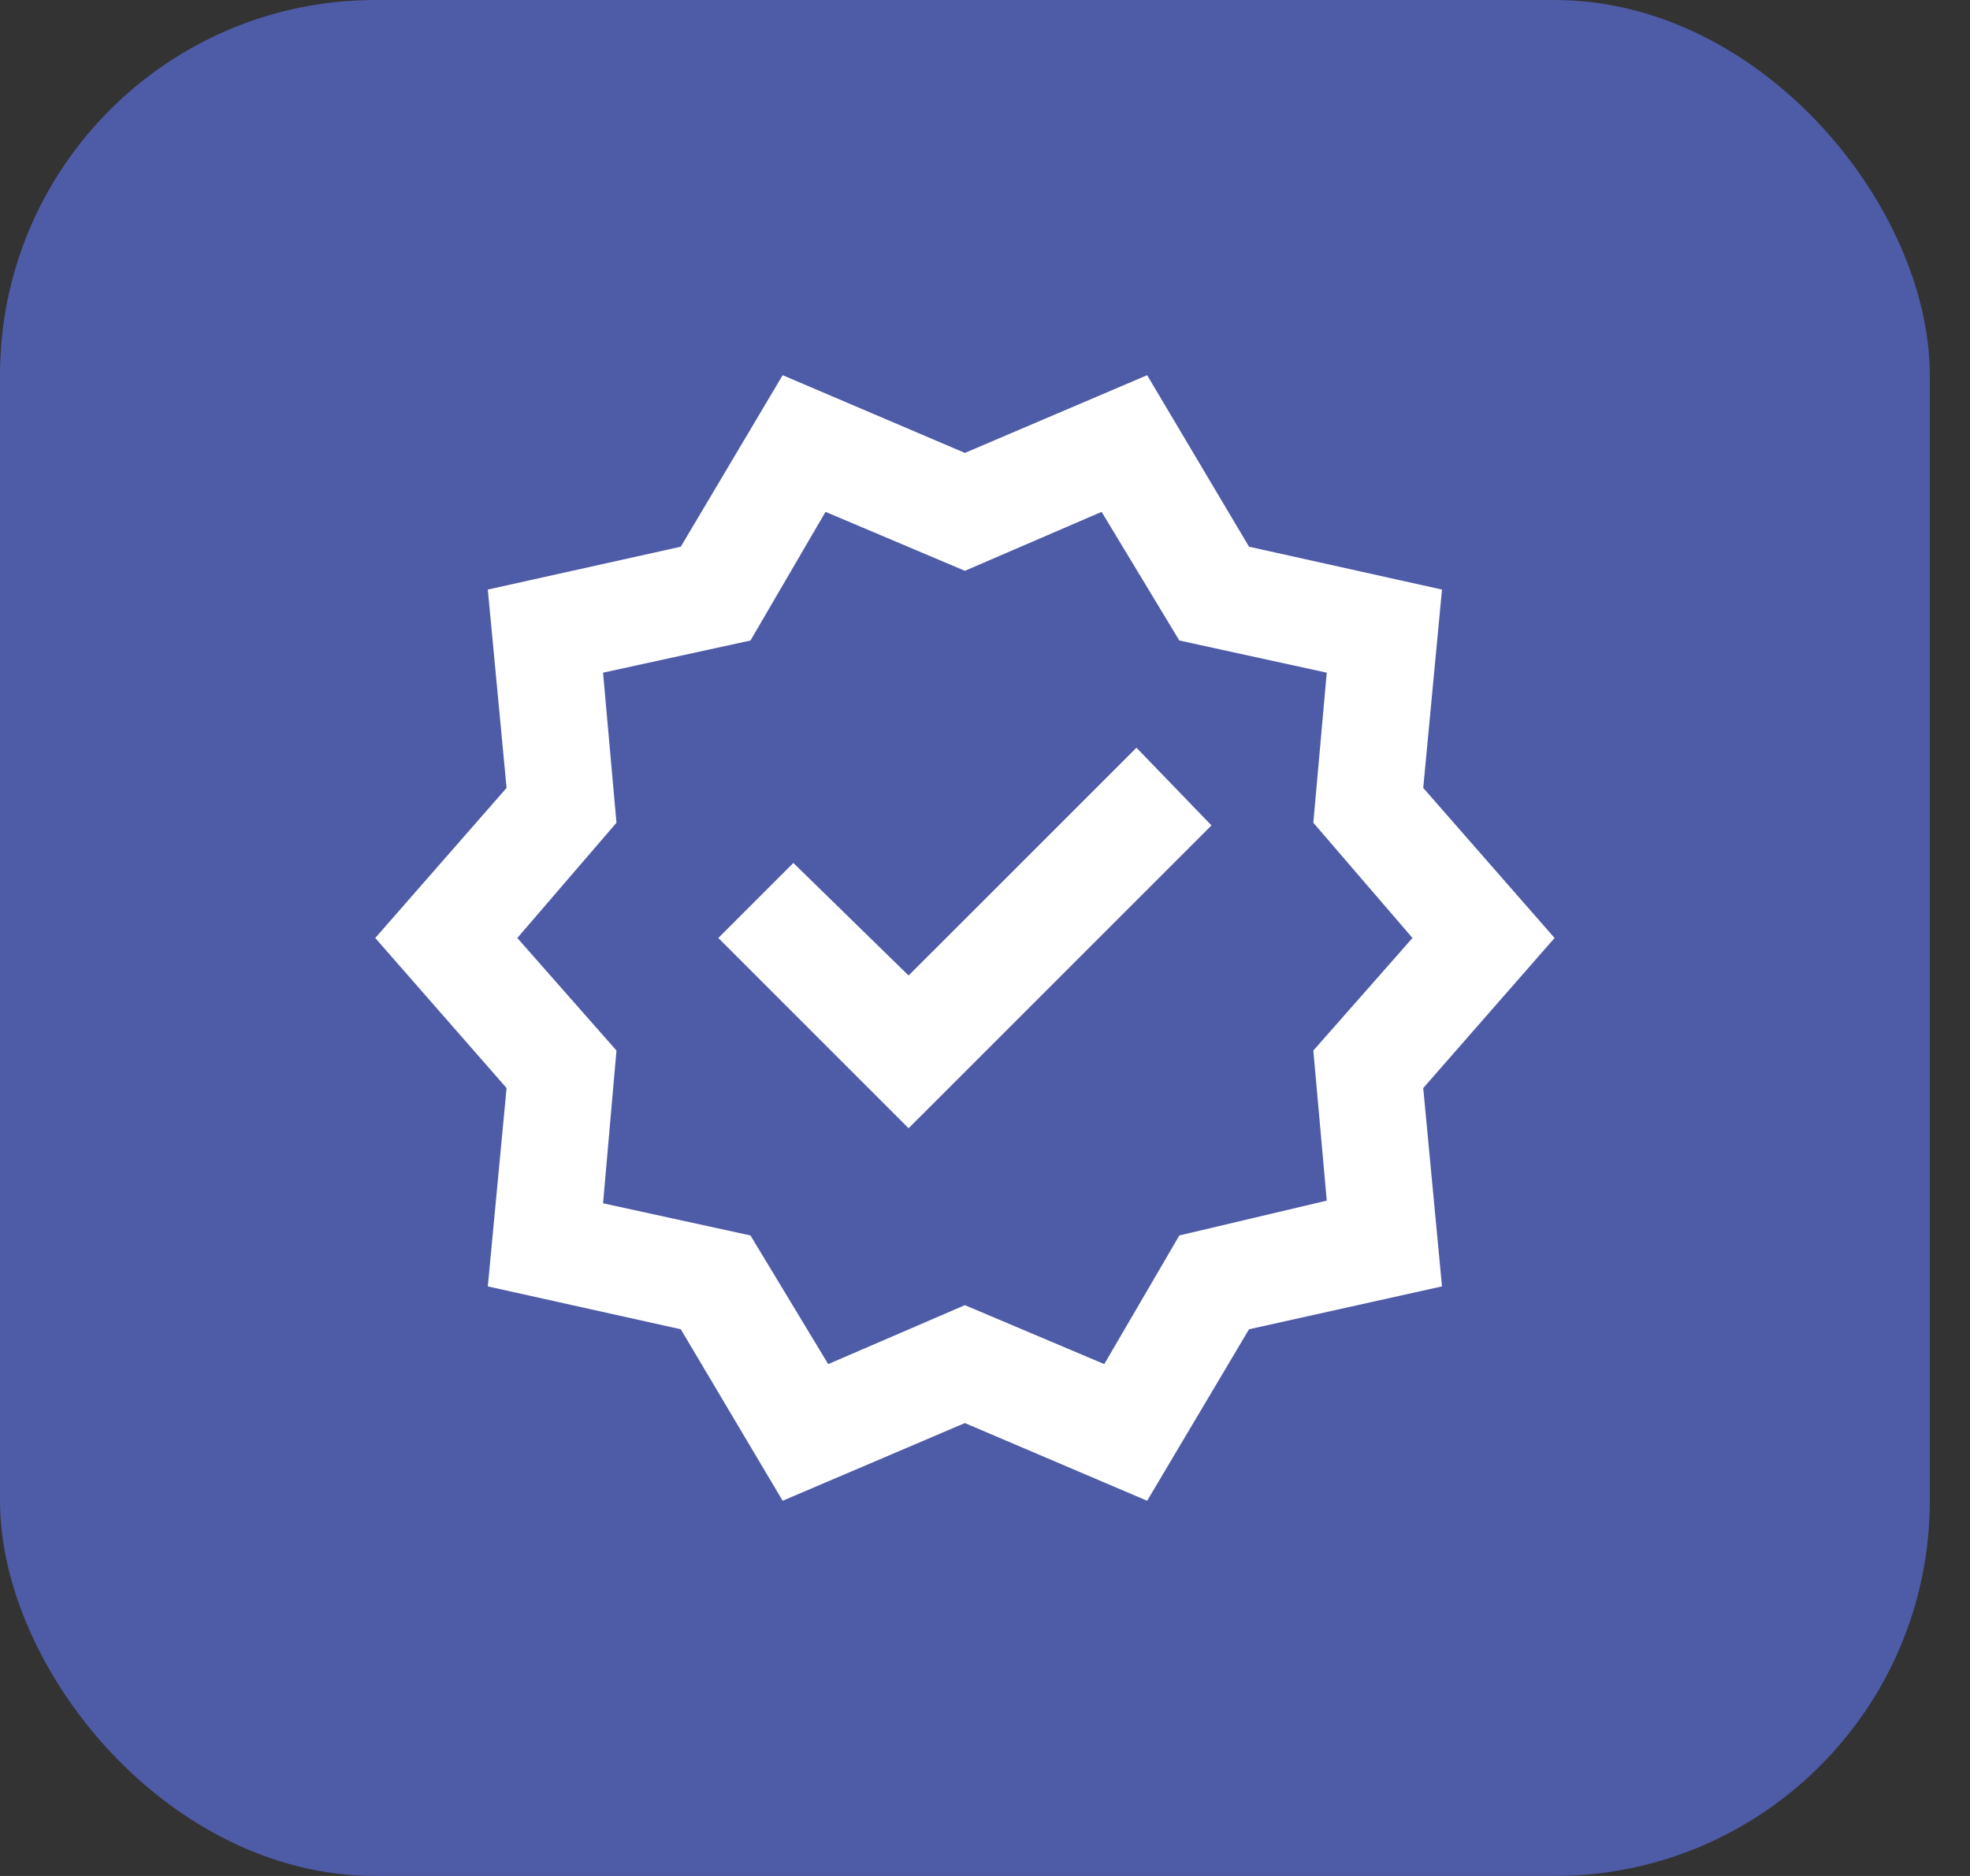
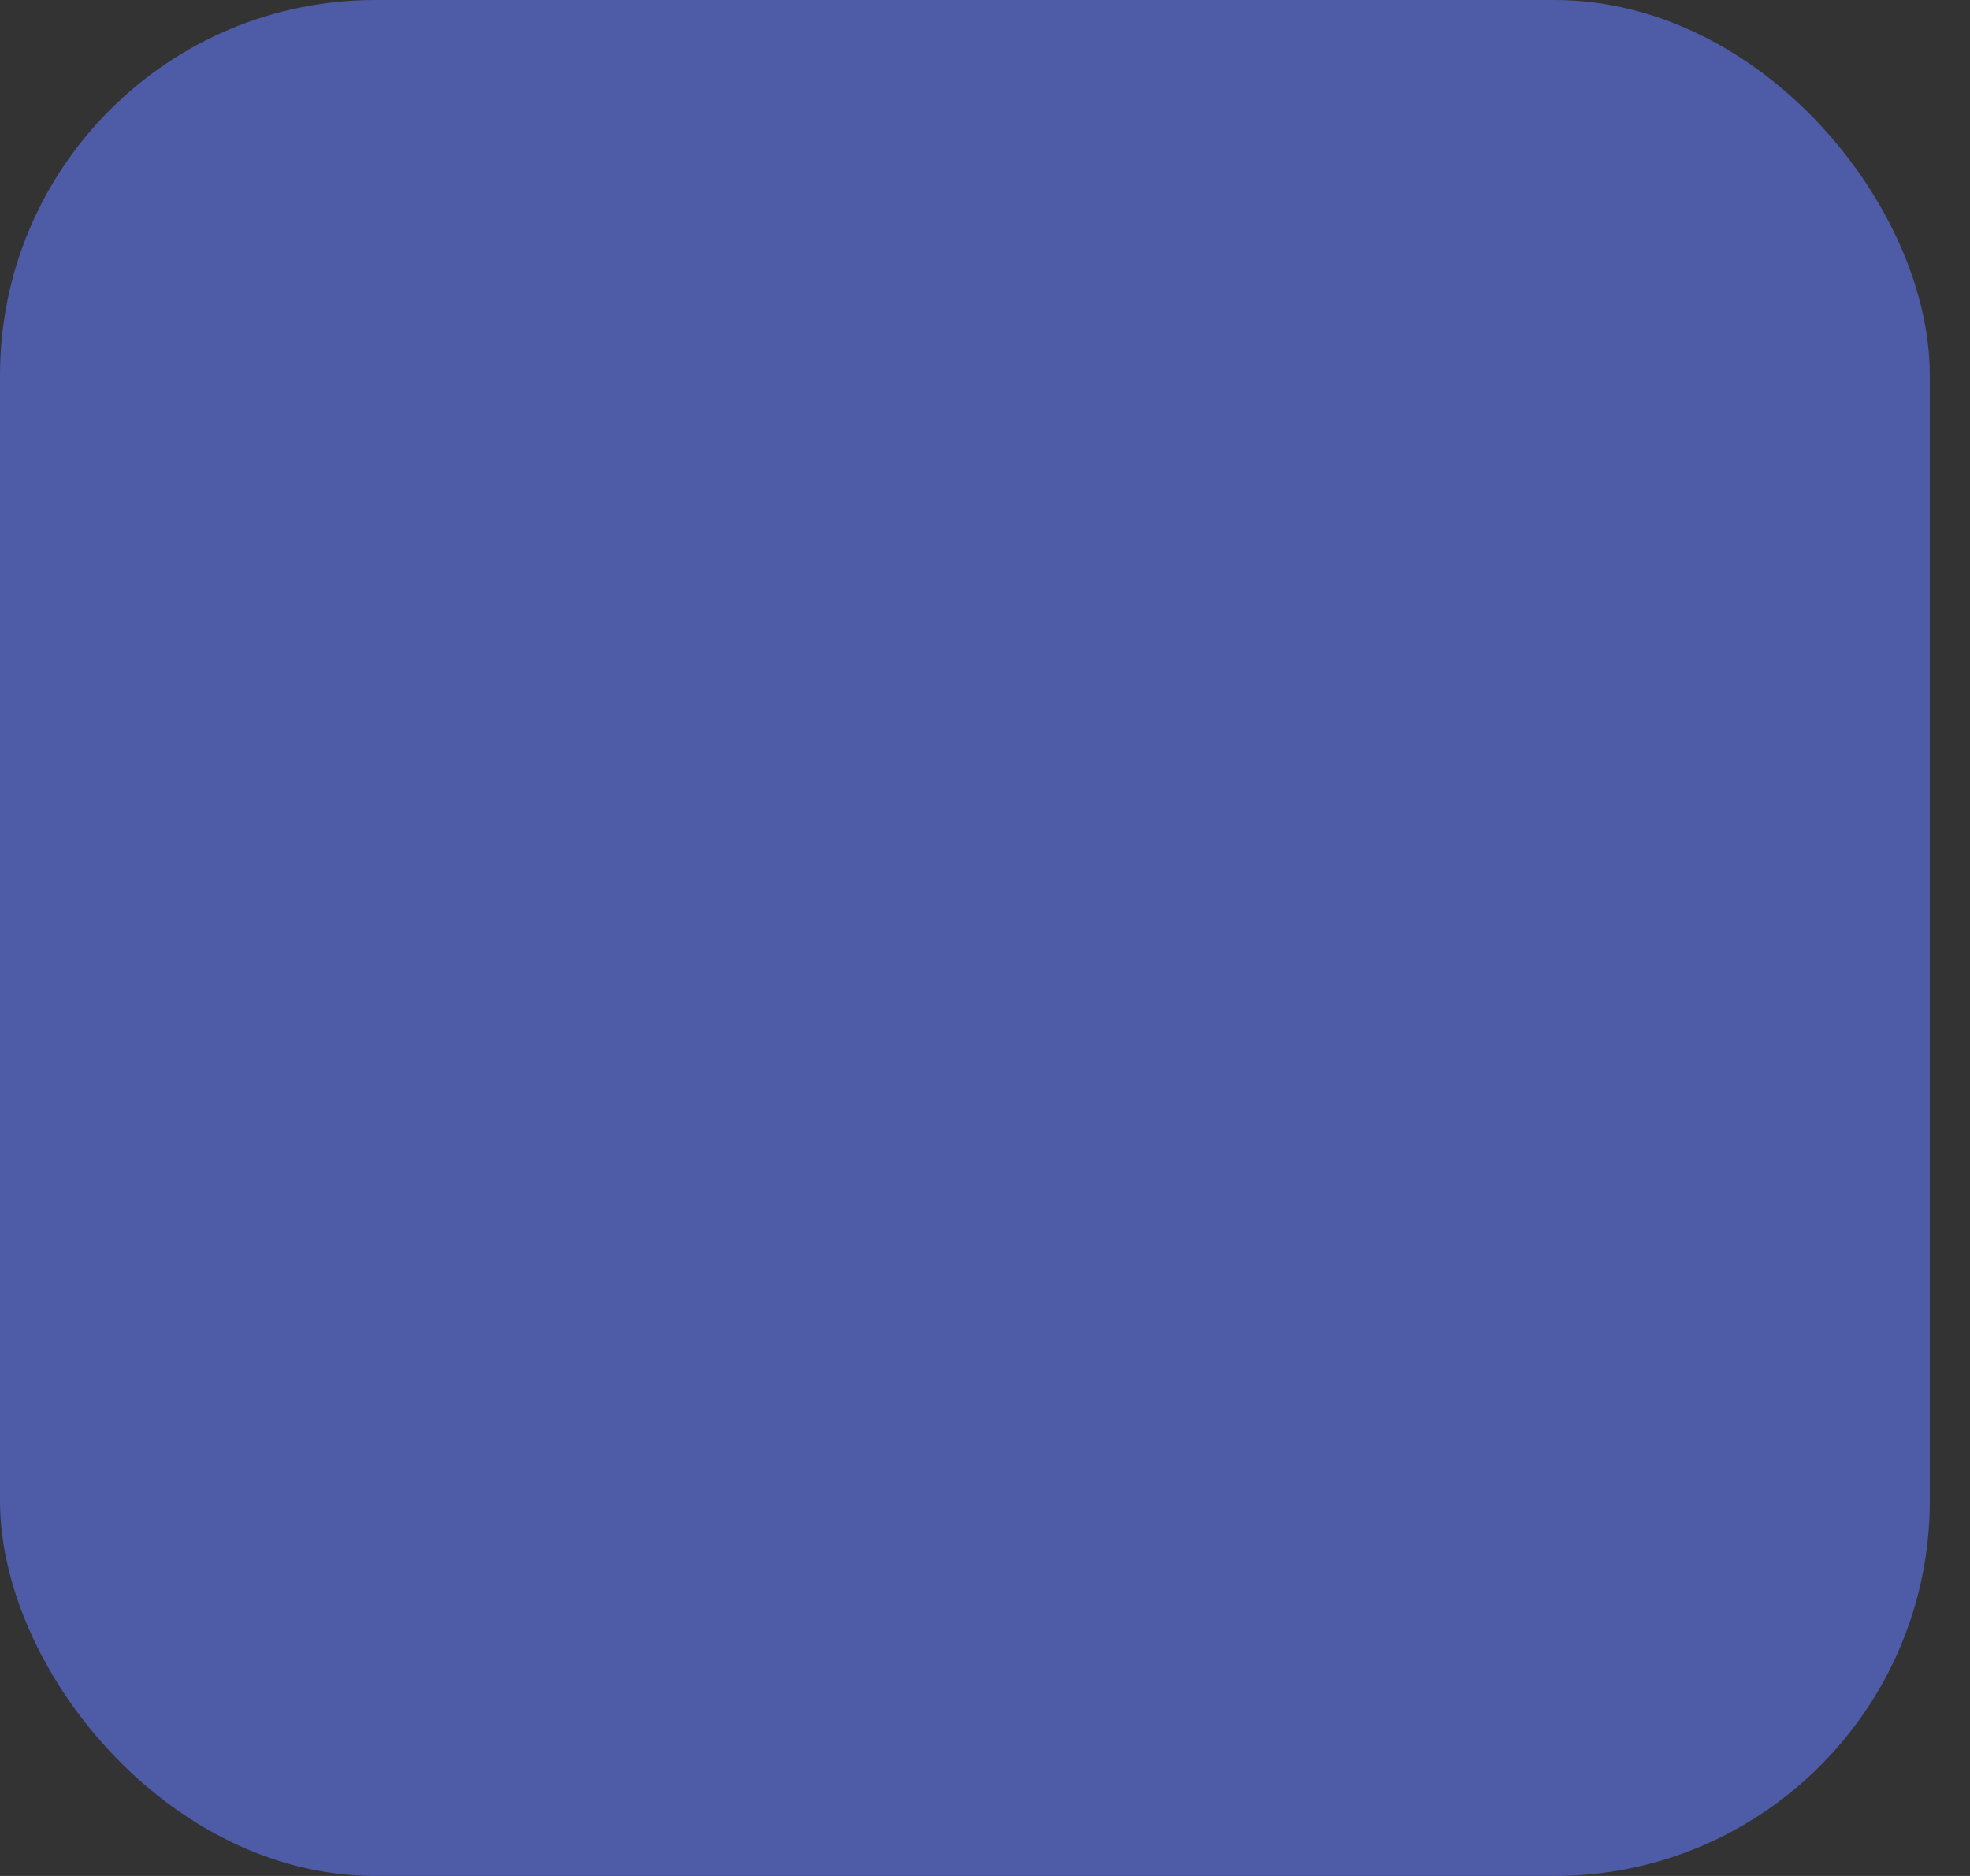
<svg xmlns="http://www.w3.org/2000/svg" width="42" height="40" viewBox="0 0 42 40" fill="none">
  <rect x="0" y="0" width="42" height="40" fill="#333333" stroke="none" />
  <rect width="41.143" height="40" rx="8" fill="#4E5BA6" />
-   <path d="M16.686 32L14.514 28.343L10.4 27.429L10.8 23.2L8 20L10.8 16.8L10.4 12.571L14.514 11.657L16.686 8L20.571 9.657L24.457 8L26.629 11.657L30.743 12.571L30.343 16.8L33.143 20L30.343 23.2L30.743 27.429L26.629 28.343L24.457 32L20.571 30.343L16.686 32ZM17.657 29.086L20.571 27.829L23.543 29.086L25.143 26.343L28.286 25.6L28 22.4L30.114 20L28 17.543L28.286 14.343L25.143 13.657L23.486 10.914L20.571 12.171L17.6 10.914L16 13.657L12.857 14.343L13.143 17.543L11.029 20L13.143 22.4L12.857 25.657L16 26.343L17.657 29.086ZM19.371 24.057L25.829 17.6L24.229 15.943L19.371 20.8L16.914 18.4L15.314 20L19.371 24.057Z" fill="white" />
</svg>